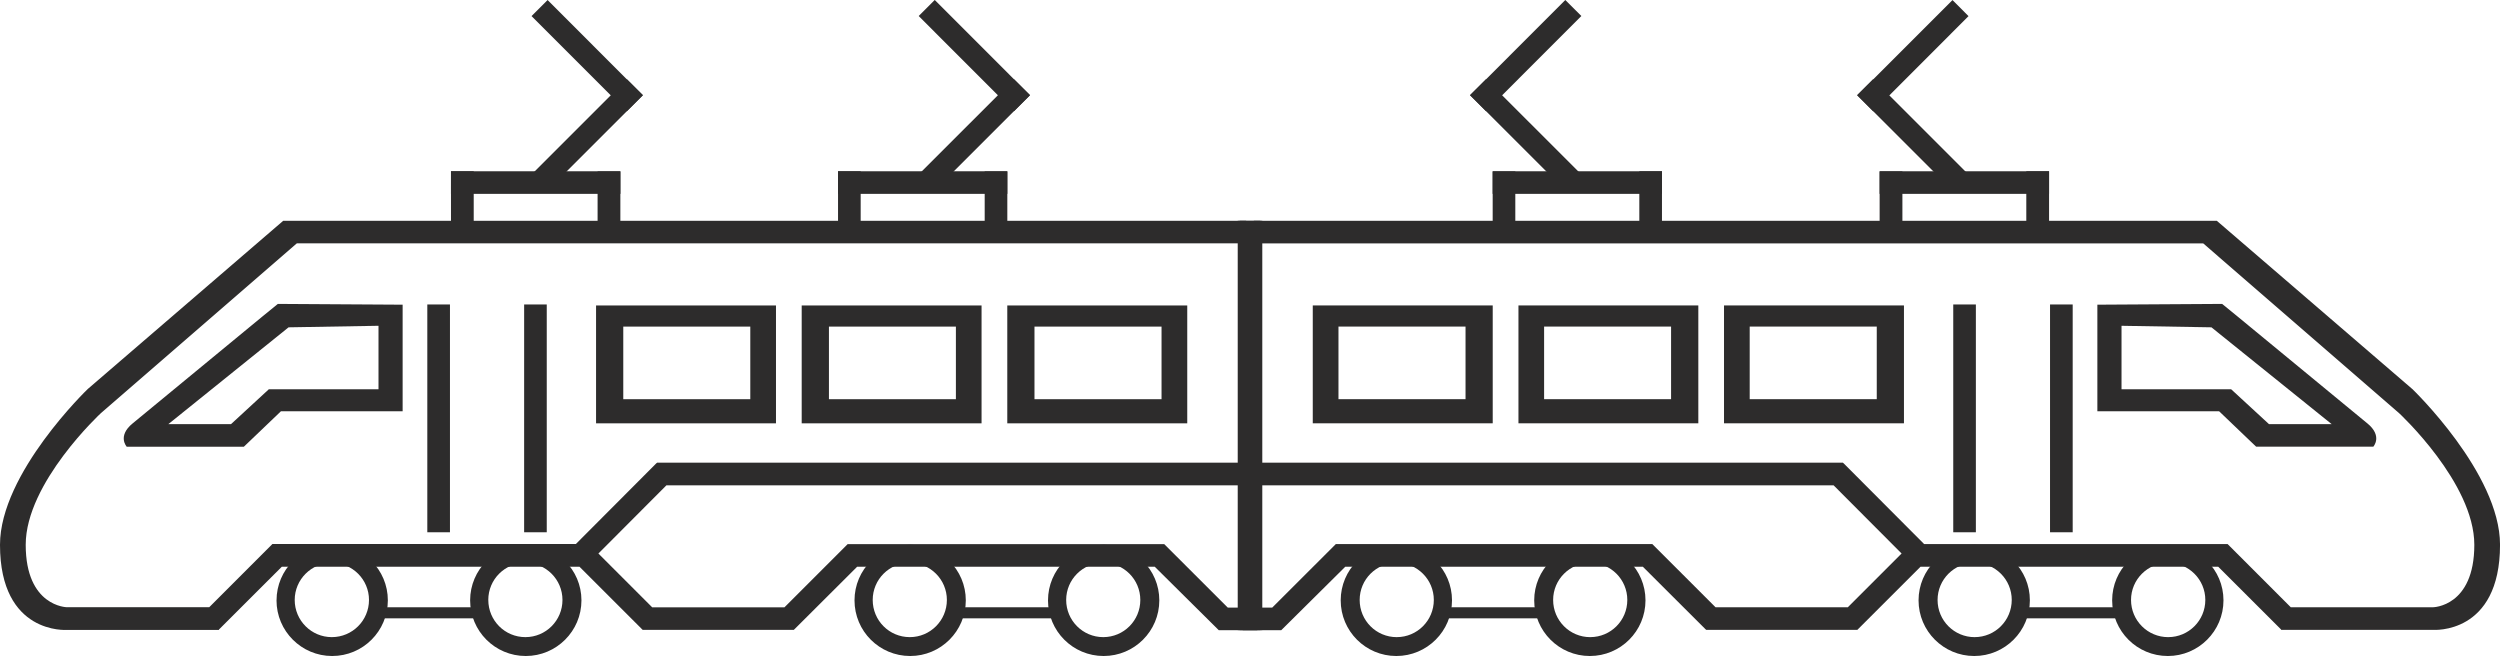
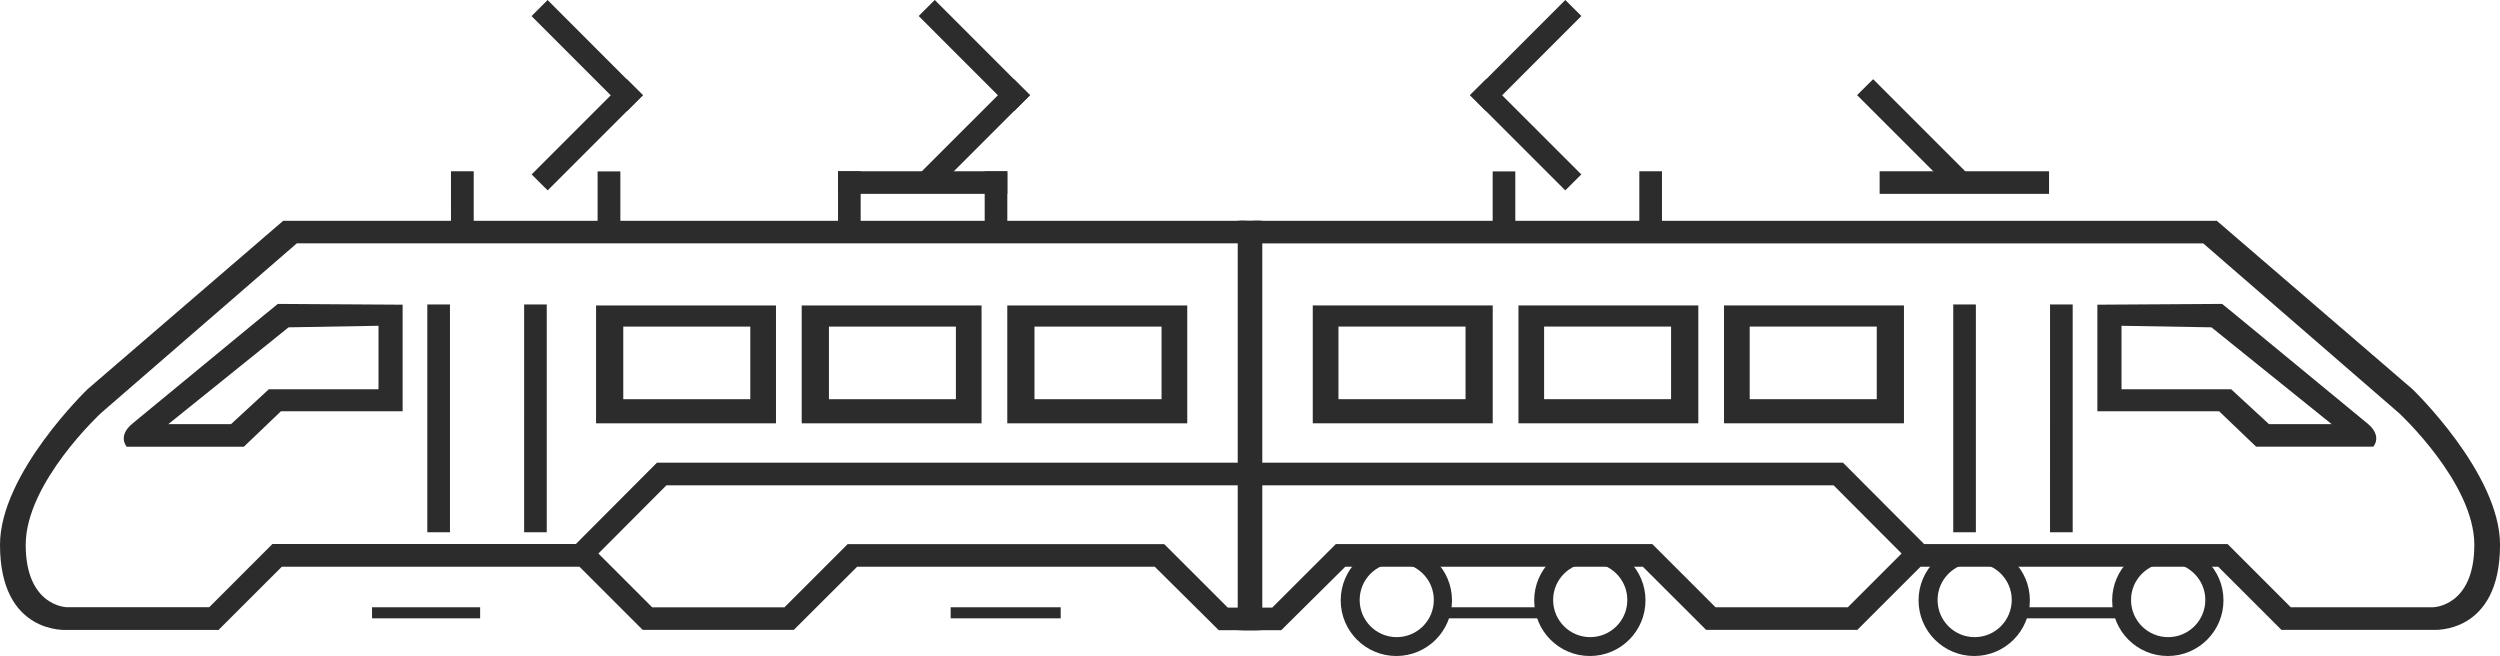
<svg xmlns="http://www.w3.org/2000/svg" width="169.404" height="44.452" viewBox="0 0 169.404 44.452">
  <g fill="#2D2C2C">
    <path d="M94.62 36.916c-2.087 0-3.772 1.688-3.772 3.764 0 2.086 1.688 3.772 3.77 3.772s3.772-1.688 3.772-3.772c0-2.077-1.687-3.764-3.77-3.764zm.026 6.258c-1.394 0-2.513-1.127-2.513-2.52 0-1.387 1.12-2.514 2.513-2.514 1.387 0 2.512 1.127 2.512 2.513 0 1.394-1.127 2.52-2.512 2.52zM107.728 36.916c-2.075 0-3.768 1.688-3.768 3.764 0 2.086 1.69 3.772 3.768 3.772 2.09 0 3.773-1.688 3.773-3.772 0-2.077-1.686-3.764-3.772-3.764zm.027 6.258c-1.385 0-2.512-1.127-2.512-2.52 0-1.387 1.127-2.514 2.512-2.514 1.396 0 2.514 1.127 2.514 2.513 0 1.394-1.12 2.52-2.515 2.52zM133.777 36.916c-2.078 0-3.773 1.688-3.773 3.764 0 2.086 1.695 3.772 3.773 3.772 2.084 0 3.77-1.688 3.77-3.772.002-2.077-1.686-3.764-3.77-3.764zm.028 6.258c-1.387 0-2.512-1.127-2.512-2.52 0-1.387 1.125-2.514 2.512-2.514 1.395 0 2.514 1.127 2.514 2.513-.004 1.394-1.123 2.52-2.515 2.52zM146.896 36.916c-2.088 0-3.773 1.688-3.773 3.764 0 2.086 1.688 3.772 3.773 3.772 2.076 0 3.77-1.688 3.77-3.772.002-2.077-1.693-3.764-3.77-3.764zm.026 6.258c-1.393 0-2.52-1.127-2.52-2.52 0-1.387 1.127-2.514 2.52-2.514 1.385 0 2.514 1.127 2.514 2.513 0 1.394-1.13 2.52-2.514 2.52zM127.367 11.605h11.48v1.532h-11.48z" />
    <path d="M126.926 5.365l6.455 6.455-1.085 1.08-6.457-6.455" />
-     <path d="M133.39 1.093L126.94 7.55l-1.09-1.09 6.454-6.455zM127.367 11.614h1.543v4.42h-1.543zM137.305 11.605h1.543v4.42h-1.543zM101.146 11.605h11.473v1.532h-11.474z" />
    <path d="M100.696 5.365l6.456 6.455-1.086 1.08-6.458-6.455" />
    <path d="M107.155 1.085l-6.453 6.457-1.087-1.086L106.068 0zM101.146 11.614h1.534v4.42h-1.534zM111.083 11.605h1.535v4.42h-1.535zM97.53 41.15h7.456v.75H97.53zM136.87 41.15h7.325v.75h-7.326zM132.355 20.63h1.533v15.437h-1.533zM84 14.96h1.535V42.7H84zM138.914 20.63h1.535v15.437h-1.536z" />
    <path d="M163.46 26.36l-13.247-11.4h-65.25v1.532h64.33L162.57 28s5.094 4.713 5.094 8.918c0 4.197-2.795 4.23-2.795 4.23h-9.642l-4.277-4.278v-.003h-20.567l-5.477-5.494-.016.016v-.038H84.962v1.535h39.286l4.607 4.62-3.645 3.645h-8.96l-4.282-4.28v-.002H90.516L86.21 41.17h-1.998v1.533h2.608l4.337-4.3h20.166l4.27 4.26.013-.01v.03h10.262v-.026l.006.006 4.264-4.26h20.174l4.258 4.253v.024h10.3s4.536.346 4.536-5.766c-.002-4.852-5.947-10.558-5.947-10.558z" />
    <g>
      <path d="M88.955 20.697v7.987h12.194v-7.987H88.954zm10.352 6.352h-8.61v-4.92h8.61v4.92zM102.893 20.697v7.987h12.188v-7.987h-12.187zm10.34 6.352h-8.602v-4.92h8.604v4.92zM116.822 20.697v7.987h12.193v-7.987h-12.193zm10.35 6.352h-8.61v-4.92h8.61v4.92z" />
    </g>
    <path d="M160.41 28.685l-8.766-7.22-1.068-.872-8.455.053v7.223h8.25l2.51 2.4h7.938c-.004.002.66-.714-.408-1.585zm-6.662.053l-2.56-2.36h-7.43v-4.302l6.093.104 8.146 6.56-4.248-.002z" />
  </g>
  <g fill="#2D2C2C">
-     <path d="M71.014 40.68c0 2.085 1.687 3.772 3.77 3.772s3.773-1.687 3.773-3.772c0-2.076-1.686-3.764-3.772-3.764-2.084 0-3.77 1.687-3.77 3.764zm1.232-.027c0-1.386 1.125-2.513 2.512-2.513 1.393 0 2.512 1.127 2.512 2.513 0 1.394-1.12 2.52-2.512 2.52-1.385 0-2.512-1.126-2.512-2.52zM57.903 40.68c0 2.085 1.685 3.772 3.773 3.772 2.076 0 3.768-1.687 3.768-3.772 0-2.076-1.692-3.764-3.768-3.764-2.086 0-3.773 1.687-3.773 3.764zm1.233-.027c0-1.386 1.118-2.513 2.514-2.513 1.385 0 2.512 1.127 2.512 2.513 0 1.394-1.127 2.52-2.512 2.52-1.396 0-2.514-1.126-2.514-2.52zM31.857 40.68c0 2.085 1.686 3.772 3.77 3.772 2.078 0 3.773-1.687 3.773-3.772 0-2.076-1.695-3.764-3.773-3.764-2.084 0-3.77 1.687-3.77 3.764zm1.23-.027c0-1.386 1.118-2.513 2.514-2.513 1.388 0 2.513 1.127 2.513 2.513 0 1.394-1.125 2.52-2.512 2.52-1.393 0-2.512-1.126-2.514-2.52zM18.737 40.68c0 2.085 1.695 3.772 3.77 3.772 2.087 0 3.774-1.687 3.774-3.772 0-2.076-1.684-3.764-3.772-3.764-2.075 0-3.77 1.687-3.77 3.764zm1.233-.027c0-1.386 1.13-2.513 2.514-2.513 1.393 0 2.52 1.127 2.52 2.513 0 1.394-1.127 2.52-2.52 2.52-1.385 0-2.514-1.126-2.514-2.52zM30.56 11.605h11.478v1.532h-11.48z" />
    <path d="M43.567 6.445L37.11 12.9l-1.086-1.08 6.455-6.455" />
    <path d="M37.106.002l6.452 6.457-1.088 1.087-6.453-6.457zM40.494 11.614h1.543v4.42h-1.543zM30.558 11.605H32.1v4.42H30.56zM56.785 11.605h11.473v1.532H56.785z" />
    <path d="M69.796 6.445L63.338 12.9l-1.086-1.08 6.456-6.455" />
    <path d="M63.34-.003l6.452 6.457-1.087 1.087-6.453-6.456zM66.724 11.614h1.534v4.42h-1.534zM56.786 11.605h1.535v4.42h-1.534zM64.418 41.15h7.457v.75h-7.457zM25.21 41.15h7.325v.75H25.21zM35.517 20.63h1.532v15.437h-1.533zM83.87 14.96h1.534V42.7H83.87zM28.955 20.63h1.535v15.437h-1.535z" />
    <path d="M0 36.918c0 6.11 4.535 5.766 4.535 5.766h10.3v-.025l4.26-4.255h20.174l4.263 4.26.006-.006v.024H53.8v-.03l.01.01 4.272-4.26h20.166l4.337 4.3h2.608v-1.532h-1.998L78.89 36.87H57.436v.003l-4.28 4.28h-8.962l-3.645-3.645 4.607-4.62h39.285V31.35H44.515v.037l-.017-.017-5.477 5.494H18.455v.003l-4.278 4.28h-9.64s-2.795-.035-2.795-4.232c0-4.205 5.095-8.92 5.095-8.92l13.277-11.506H84.44V14.96H19.192L5.946 26.36S0 32.066 0 36.918z" />
    <g>
      <path d="M68.255 20.697v7.987H80.45v-7.987H68.254zm1.843 1.432h8.61v4.92h-8.61v-4.92zM54.324 20.697v7.987h12.188v-7.987H54.324zm1.846 1.432h8.603v4.92H56.17v-4.92zM40.39 20.697v7.987h12.192v-7.987H40.39zm1.843 1.432h8.608v4.92h-8.607v-4.92z" />
    </g>
    <path d="M8.587 30.27h7.938l2.51-2.4h8.248v-7.224l-8.455-.053-1.068.87-8.766 7.222c-1.068.87-.404 1.587-.407 1.586zm7.07-1.532l-4.25.002 8.147-6.56 6.094-.105v4.3h-7.43l-2.562 2.363z" />
  </g>
</svg>